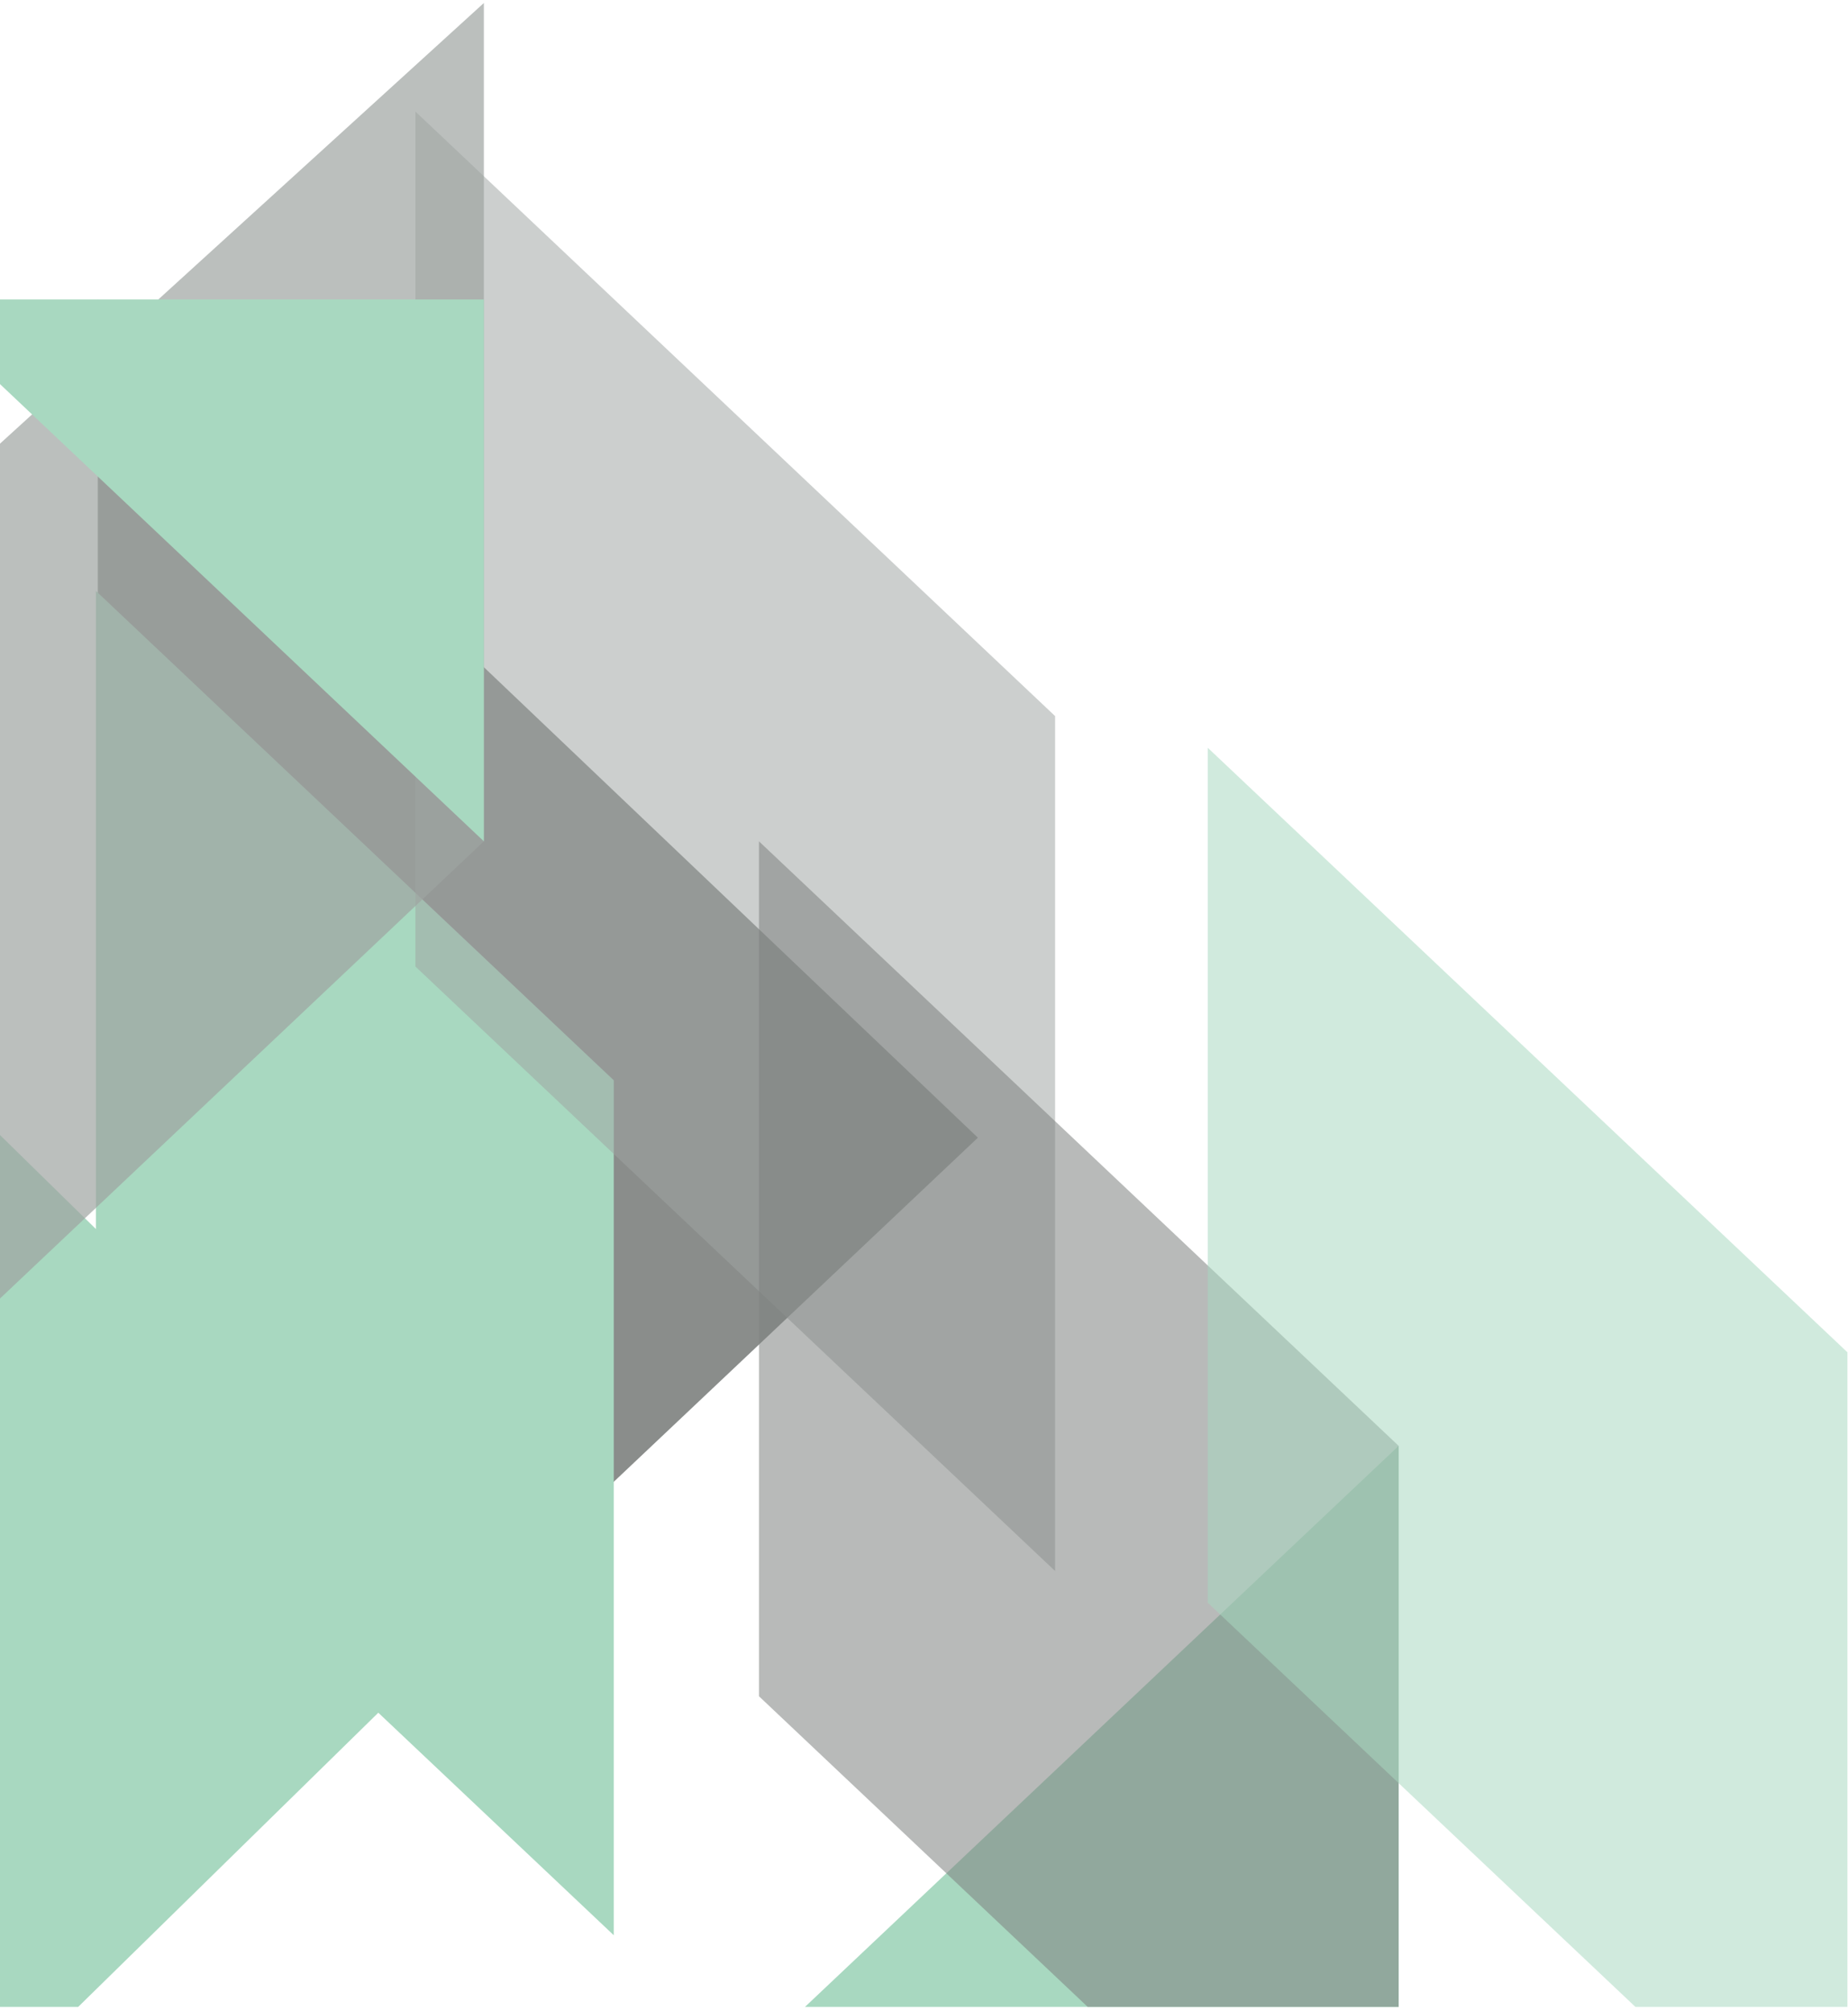
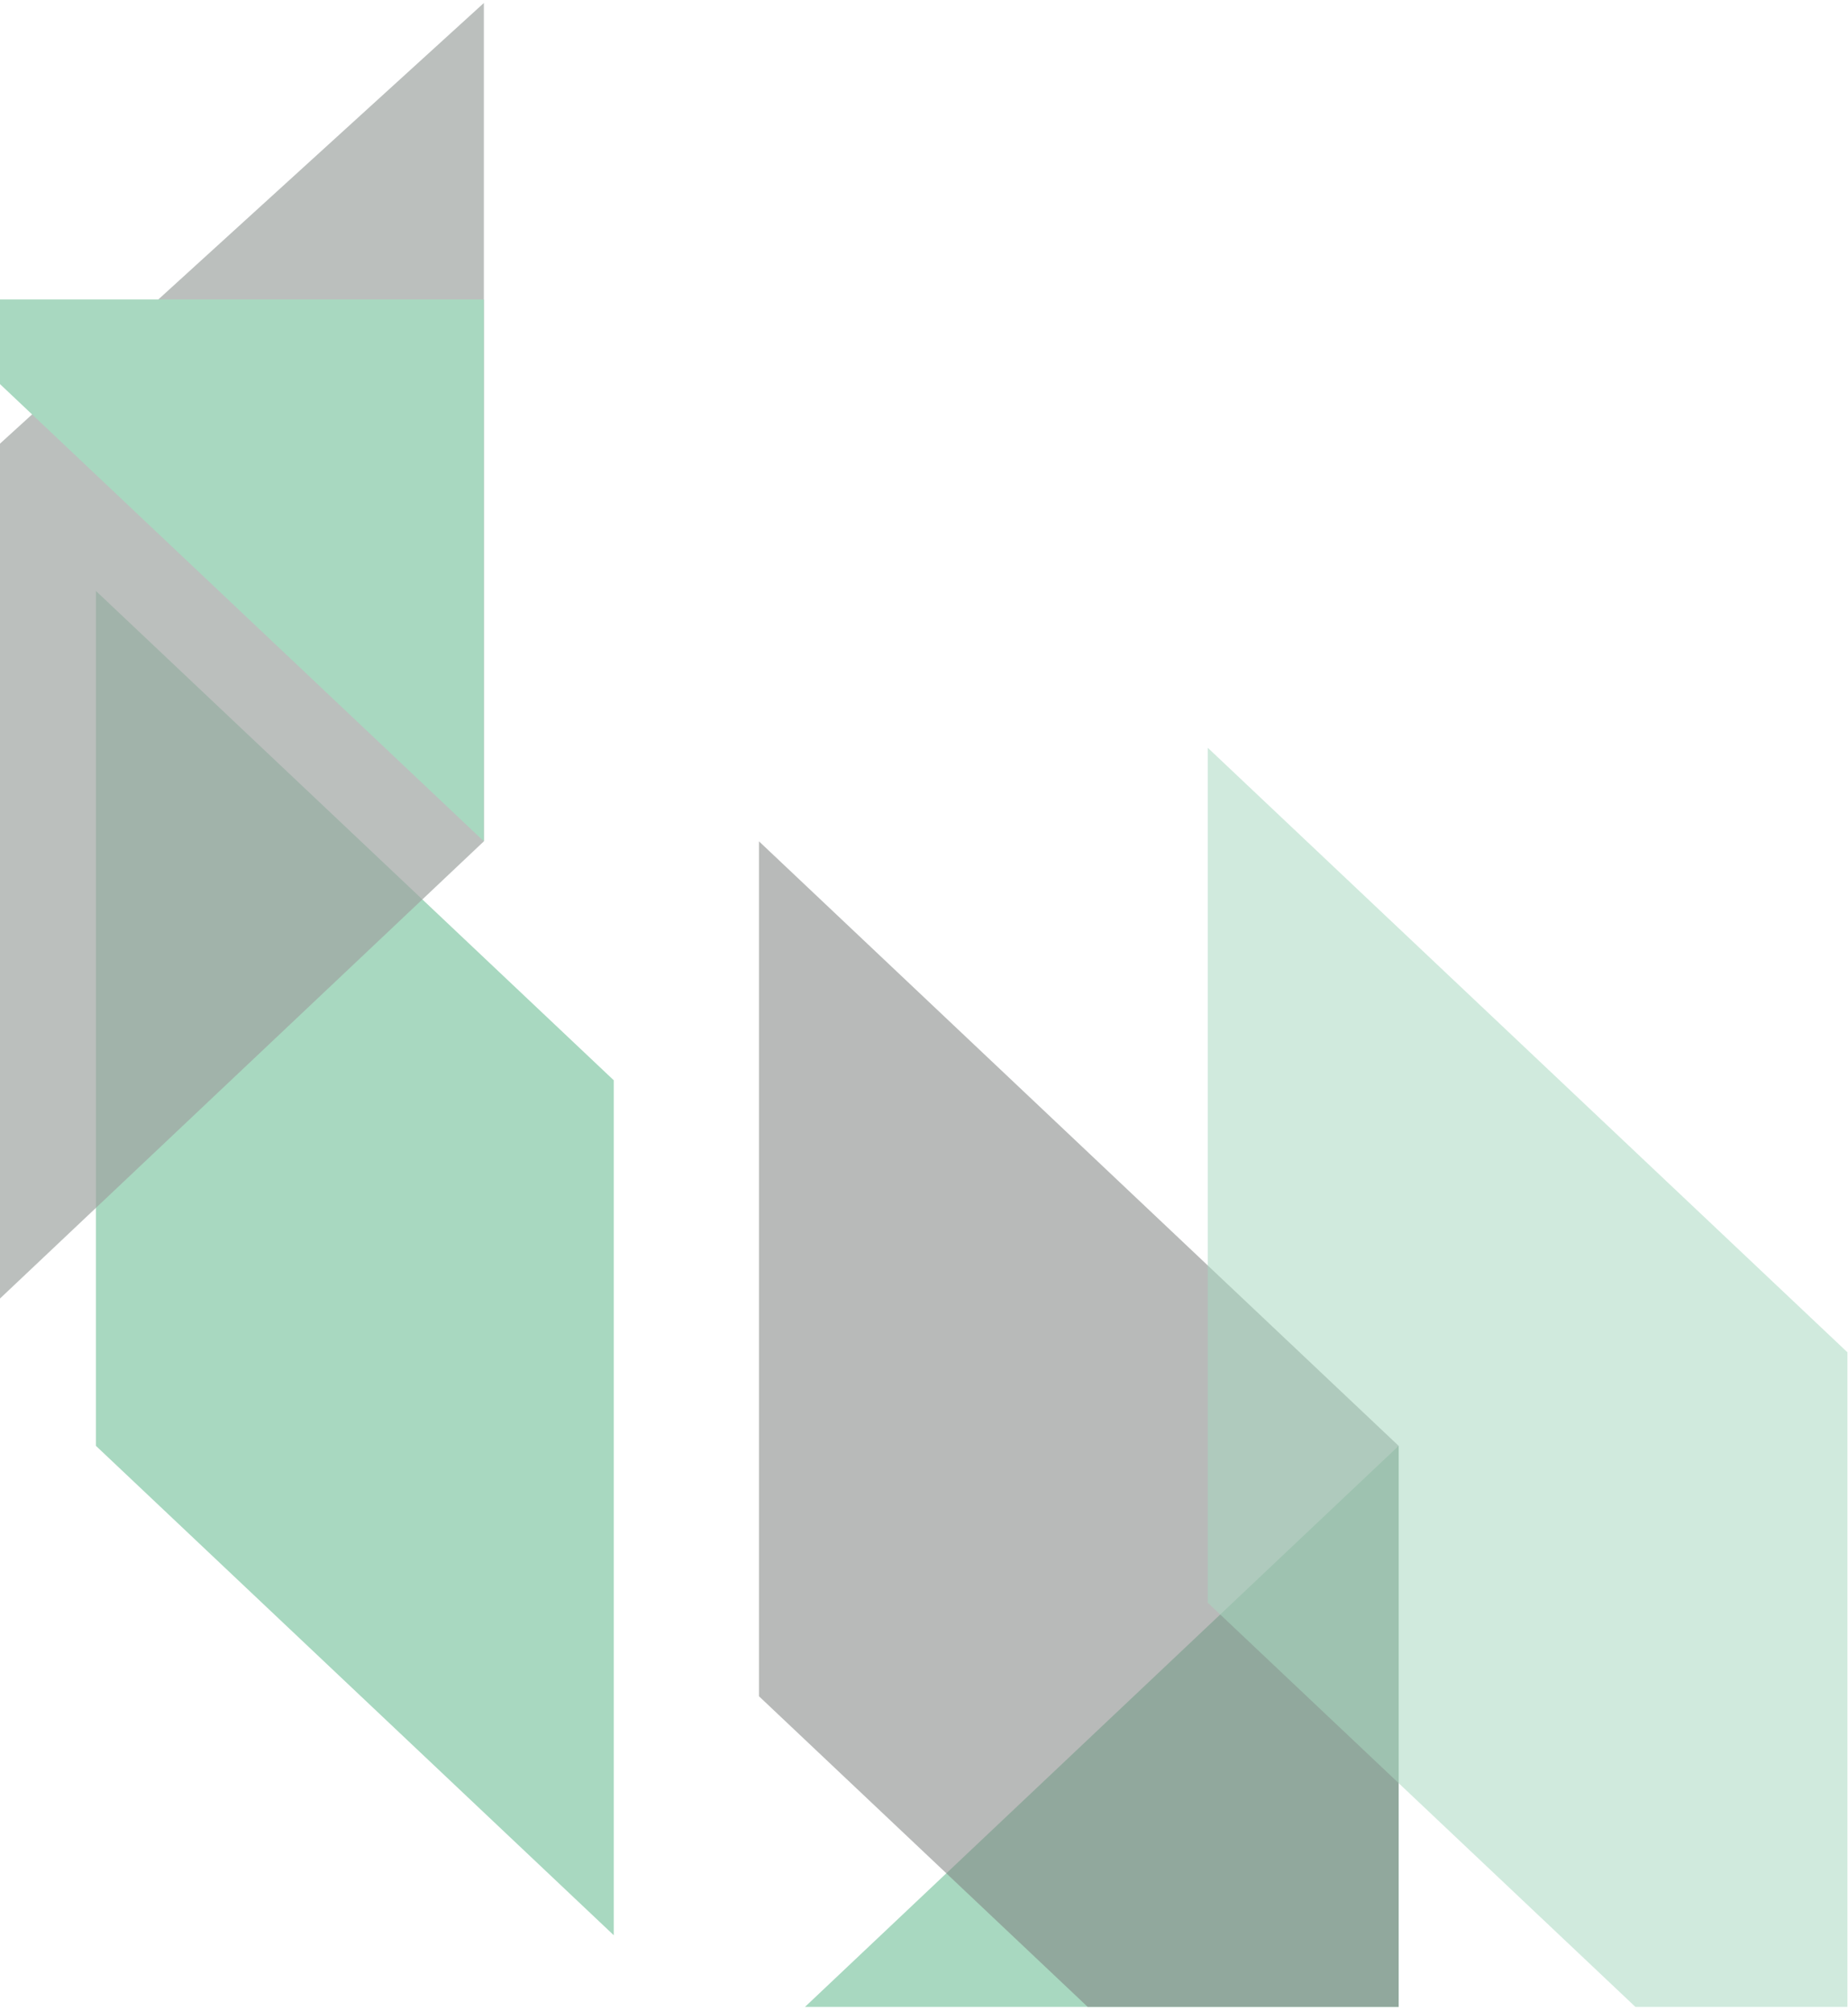
<svg xmlns="http://www.w3.org/2000/svg" version="1.1" id="Layer_1" x="0px" y="0px" width="592px" height="644px" viewBox="0 0 592 644" enable-background="new 0 0 592 644" xml:space="preserve">
-   <polygon id="_x31_" opacity="0.9" fill="#7E817F" points="31.34,95.939 31.34,630.763 313.267,364.385 " />
-   <polygon id="_x32_" fill="#A8D8C0" points="25.05,642.779 155.005,515.419 -0.188,363.351 -0.188,642.779 " />
  <polygon id="_x33_" fill="#A8D8C0" points="196.619,346.004 30.718,189.26 30.718,463.074 196.619,619.832 " />
-   <polygon id="_x34_" opacity="0.53" fill="#9FA4A2" points="133.078,95.921 133.078,309.563 338,503.182 338,229.355 133.078,35.735   " />
  <polygon id="_x35_" fill="#A8D8C0" points="448.056,642.779 448.056,463.092 257.877,642.779 " />
  <polygon id="_x36_" opacity="0.55" fill="#7E817F" points="448.056,642.779 448.056,463.092 243.133,269.465 243.133,543.287    348.438,642.779 " />
  <polygon id="_x37_" opacity="0.54" fill="#A8D8C0" points="591.812,642.779 591.812,433.117 386.893,239.494 386.893,513.324    523.895,642.779 " />
  <polygon id="_x38_" opacity="0.7" fill="#9FA4A2" points="155.005,0.958 -0.188,142.264 -0.188,416.074 155.005,269.465    155.005,86.241 " />
  <polygon id="_x39_" fill="#A8D8C0" points="-0.188,95.921 -0.188,122.844 155.005,269.465 155.005,95.921 " />
</svg>